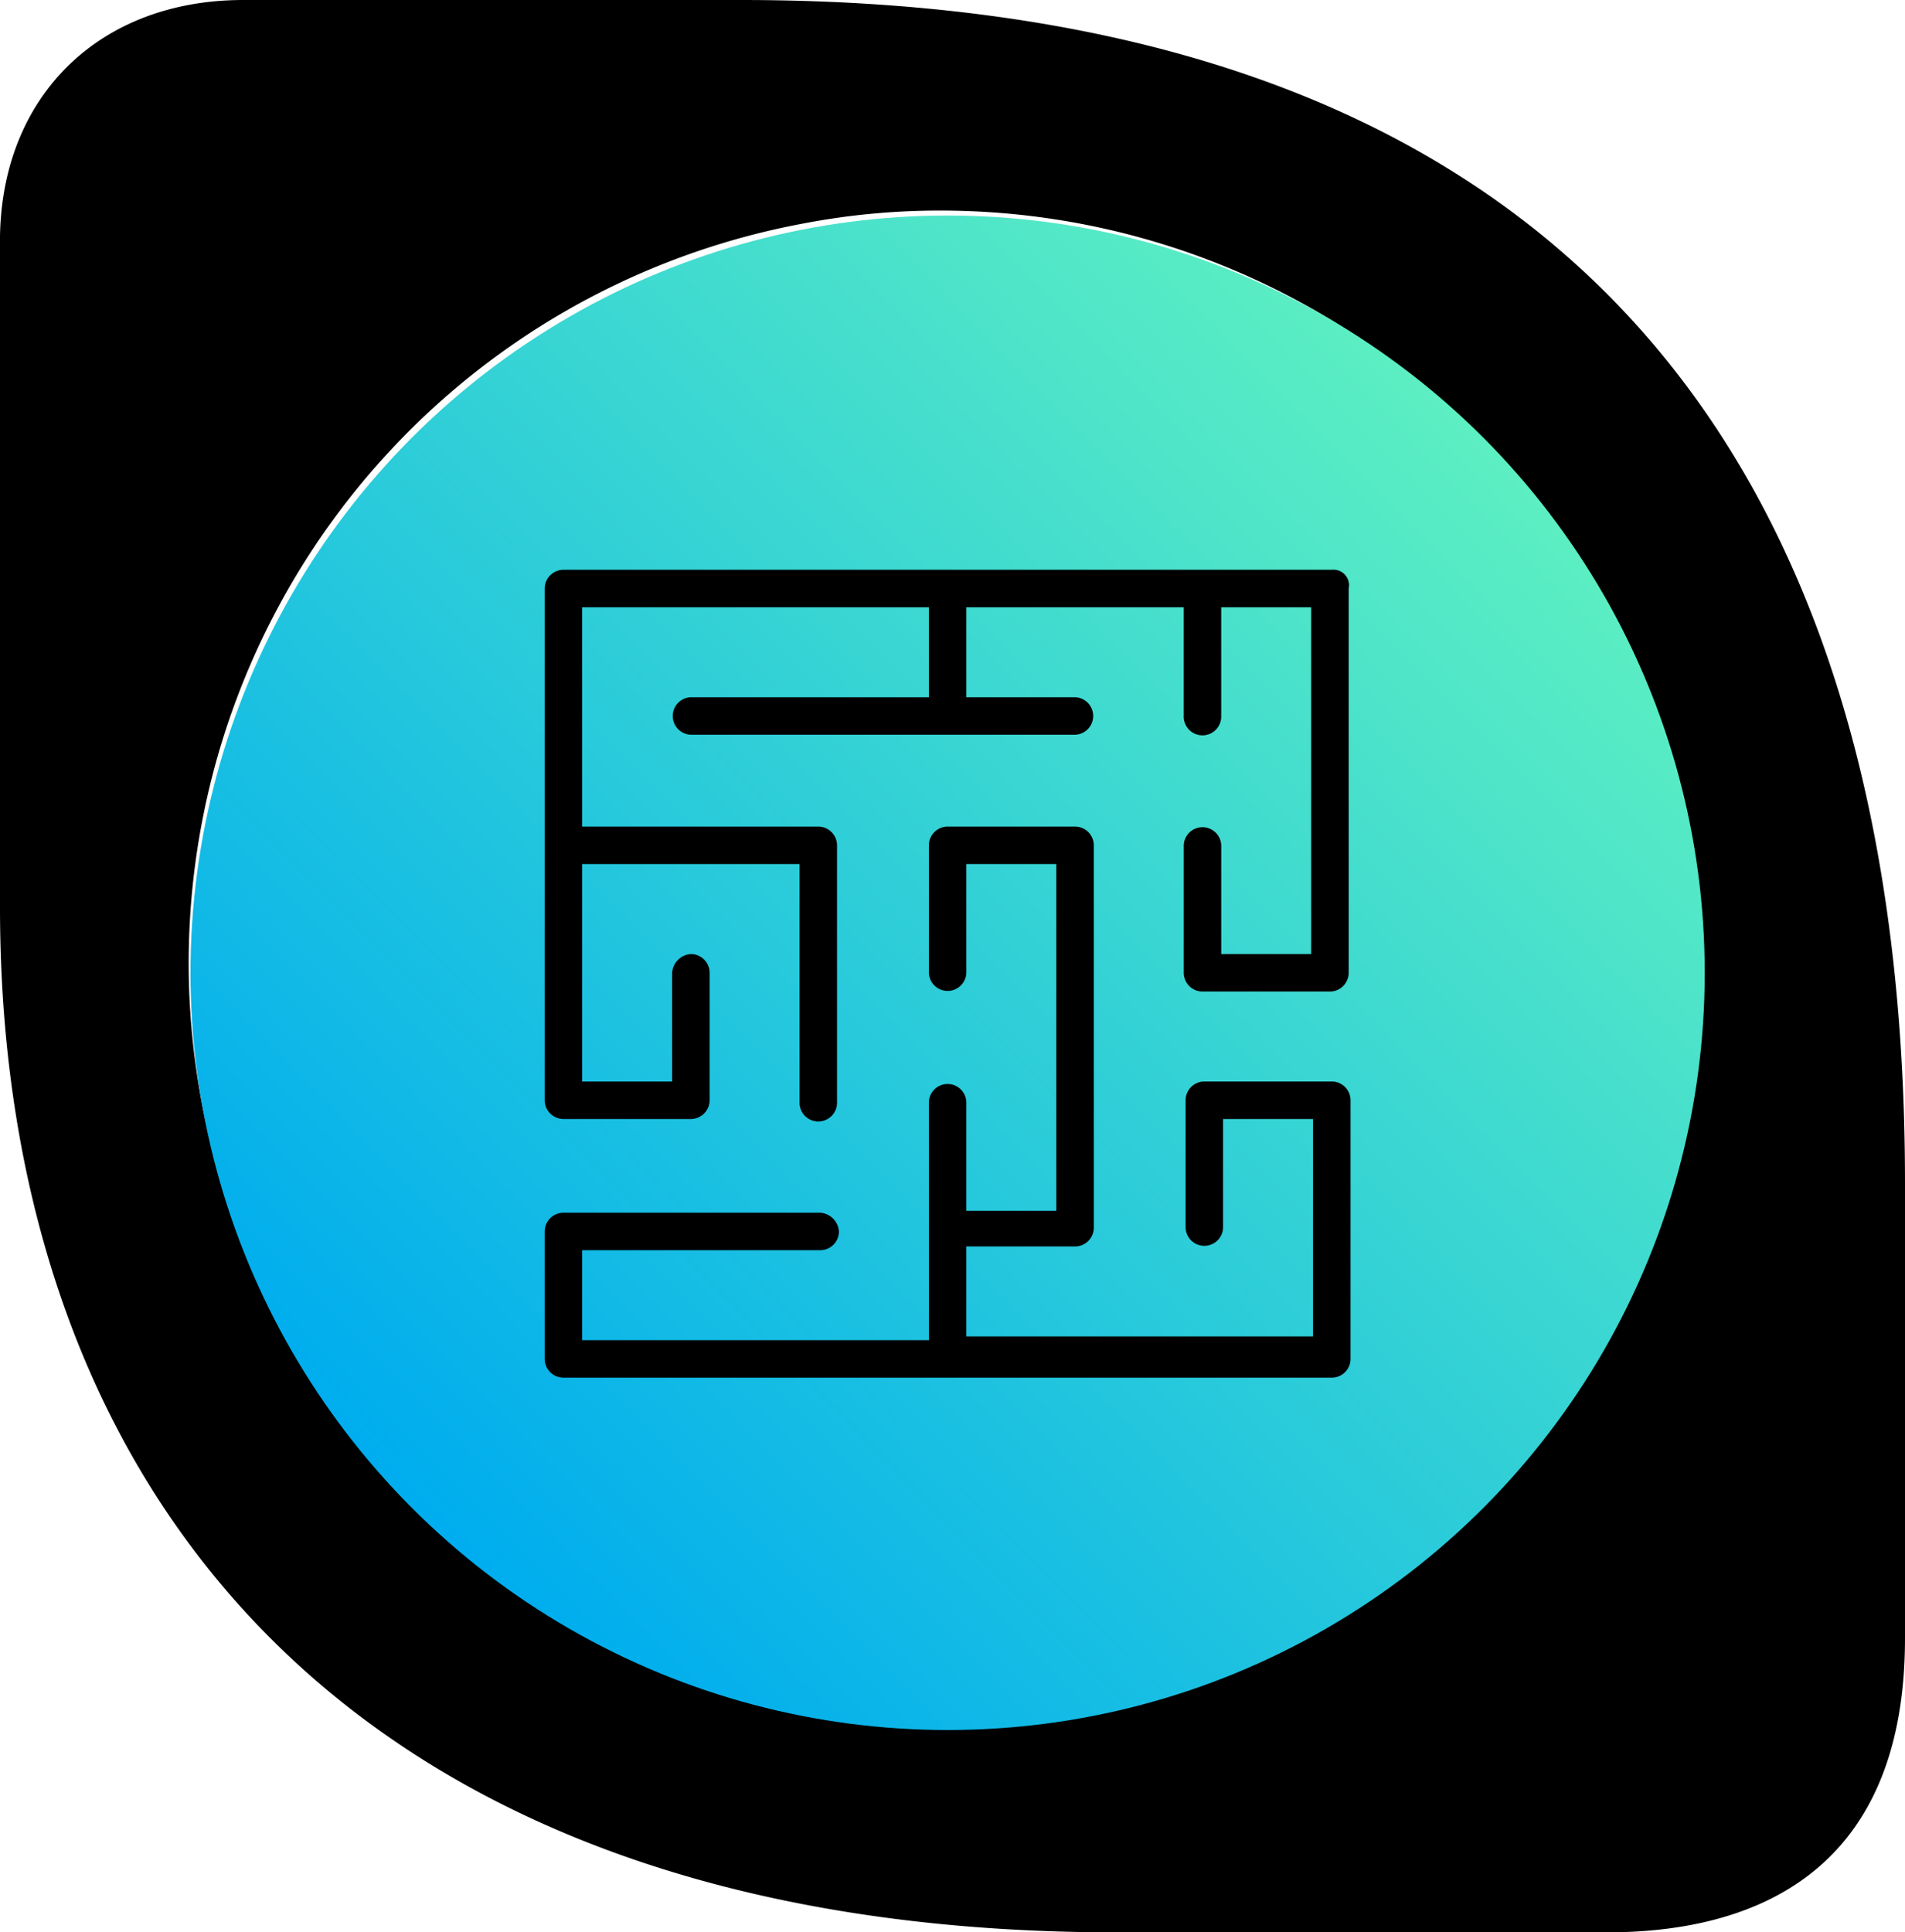
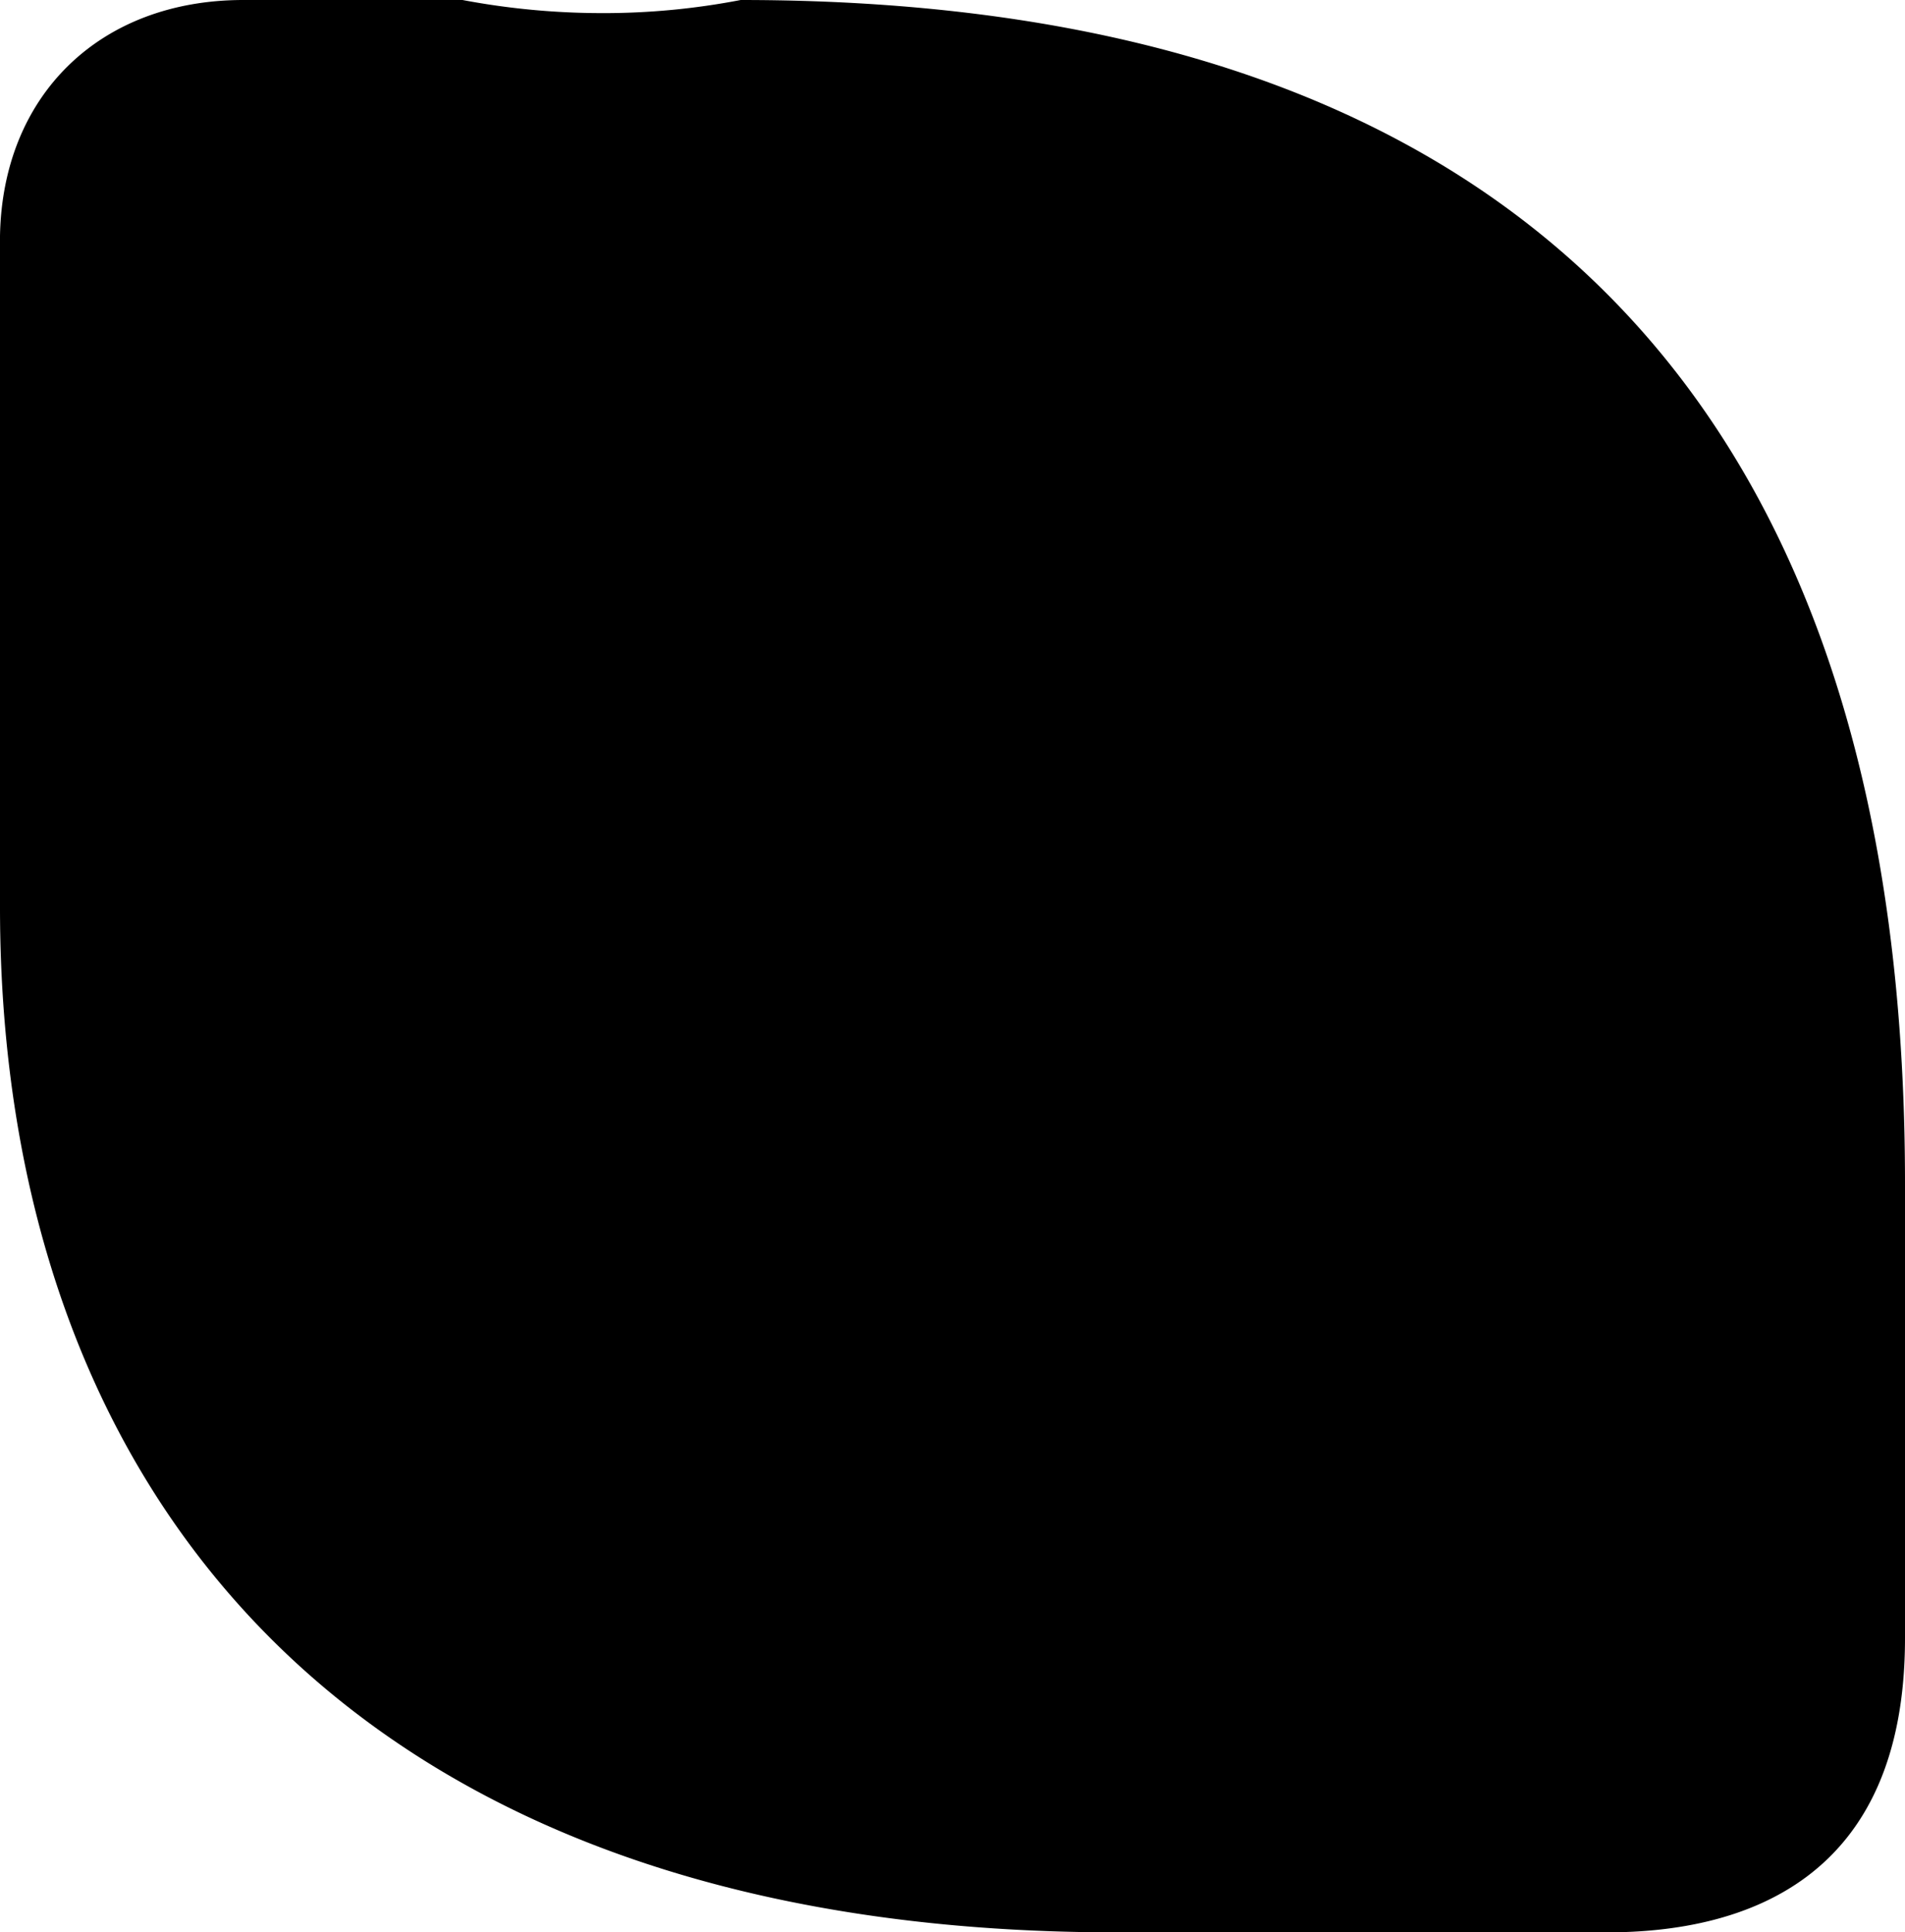
<svg xmlns="http://www.w3.org/2000/svg" viewBox="9271 990 94 95.334">
  <defs>
    <style>
      .cls-1 {
        fill: url(#linear-gradient);
      }
    </style>
    <linearGradient id="linear-gradient" x1="0.147" y1="0.849" x2="0.922" y2="0.083" gradientUnits="objectBoundingBox">
      <stop offset="0.001" stop-color="#00adee" />
      <stop offset="1" stop-color="#65f5be" />
    </linearGradient>
  </defs>
  <g id="Group_1284" data-name="Group 1284" transform="translate(9103 5)">
-     <path id="Path_607" data-name="Path 607" d="M36.549,0H12.008C4.932,0,.121,4.69,0,11.644V44.756C0,73.623,17.345,95.334,55.106,95.334H79.283C85.995,95.334,94,92.827,94,80.82V58.5C94.04,20.781,75.483,0,36.549,0Zm16.7,83.973a35.658,35.658,0,0,1-6.873.647,37.109,37.109,0,0,1-6.792-73.583,35.658,35.658,0,0,1,6.873-.647,37.109,37.109,0,0,1,6.792,73.583Z" transform="translate(168 985)" />
+     <path id="Path_607" data-name="Path 607" d="M36.549,0H12.008C4.932,0,.121,4.69,0,11.644V44.756C0,73.623,17.345,95.334,55.106,95.334H79.283C85.995,95.334,94,92.827,94,80.82V58.5C94.04,20.781,75.483,0,36.549,0Za35.658,35.658,0,0,1-6.873.647,37.109,37.109,0,0,1-6.792-73.583,35.658,35.658,0,0,1,6.873-.647,37.109,37.109,0,0,1,6.792,73.583Z" transform="translate(168 985)" />
    <g id="Group_383" data-name="Group 383" transform="translate(177.4 995.634)">
-       <circle id="Ellipse_299" data-name="Ellipse 299" class="cls-1" cx="37.359" cy="37.359" r="37.359" transform="translate(0 0)" />
      <g id="Group_382" data-name="Group 382" transform="translate(17.477 17.477)">
        <path id="Path_613" data-name="Path 613" d="M57.739,18.9H19.825a.927.927,0,0,0-.925.925V45.07a.927.927,0,0,0,.925.925h6.288a.927.927,0,0,0,.925-.925V38.782a.927.927,0,0,0-.925-.925.994.994,0,0,0-.925.925v5.363H20.749V33.418H31.476V45.162a.925.925,0,1,0,1.849,0V32.494a.927.927,0,0,0-.925-.925H20.749V20.749H37.857v4.439H26.113a.925.925,0,0,0,0,1.849H45.07a.925.925,0,0,0,0-1.849H39.706V20.749H50.433v5.363a.925.925,0,1,0,1.849,0V20.749h4.439V37.857H52.283V32.494a.925.925,0,0,0-1.849,0v6.288a.927.927,0,0,0,.925.925h6.288a.927.927,0,0,0,.925-.925V19.825A.765.765,0,0,0,57.739,18.9Z" transform="translate(-18.9 -18.9)" />
        <path id="Path_614" data-name="Path 614" d="M57.739,45.176H51.45a.927.927,0,0,0-.925.925v6.288a.925.925,0,0,0,1.849,0V47.026h4.439V57.753H39.706V53.314H45.07a.927.927,0,0,0,.925-.925V33.525a.927.927,0,0,0-.925-.925H38.782a.927.927,0,0,0-.925.925v6.288a.925.925,0,0,0,1.849,0V34.449h4.439V51.557H39.706V46.194a.925.925,0,0,0-1.849,0V57.938H20.749V53.5H32.494a.927.927,0,0,0,.925-.925.994.994,0,0,0-.925-.925H19.825a.927.927,0,0,0-.925.925v6.288a.927.927,0,0,0,.925.925H57.739a.927.927,0,0,0,.925-.925V46.1A.927.927,0,0,0,57.739,45.176Z" transform="translate(-18.9 -19.931)" />
      </g>
    </g>
  </g>
</svg>